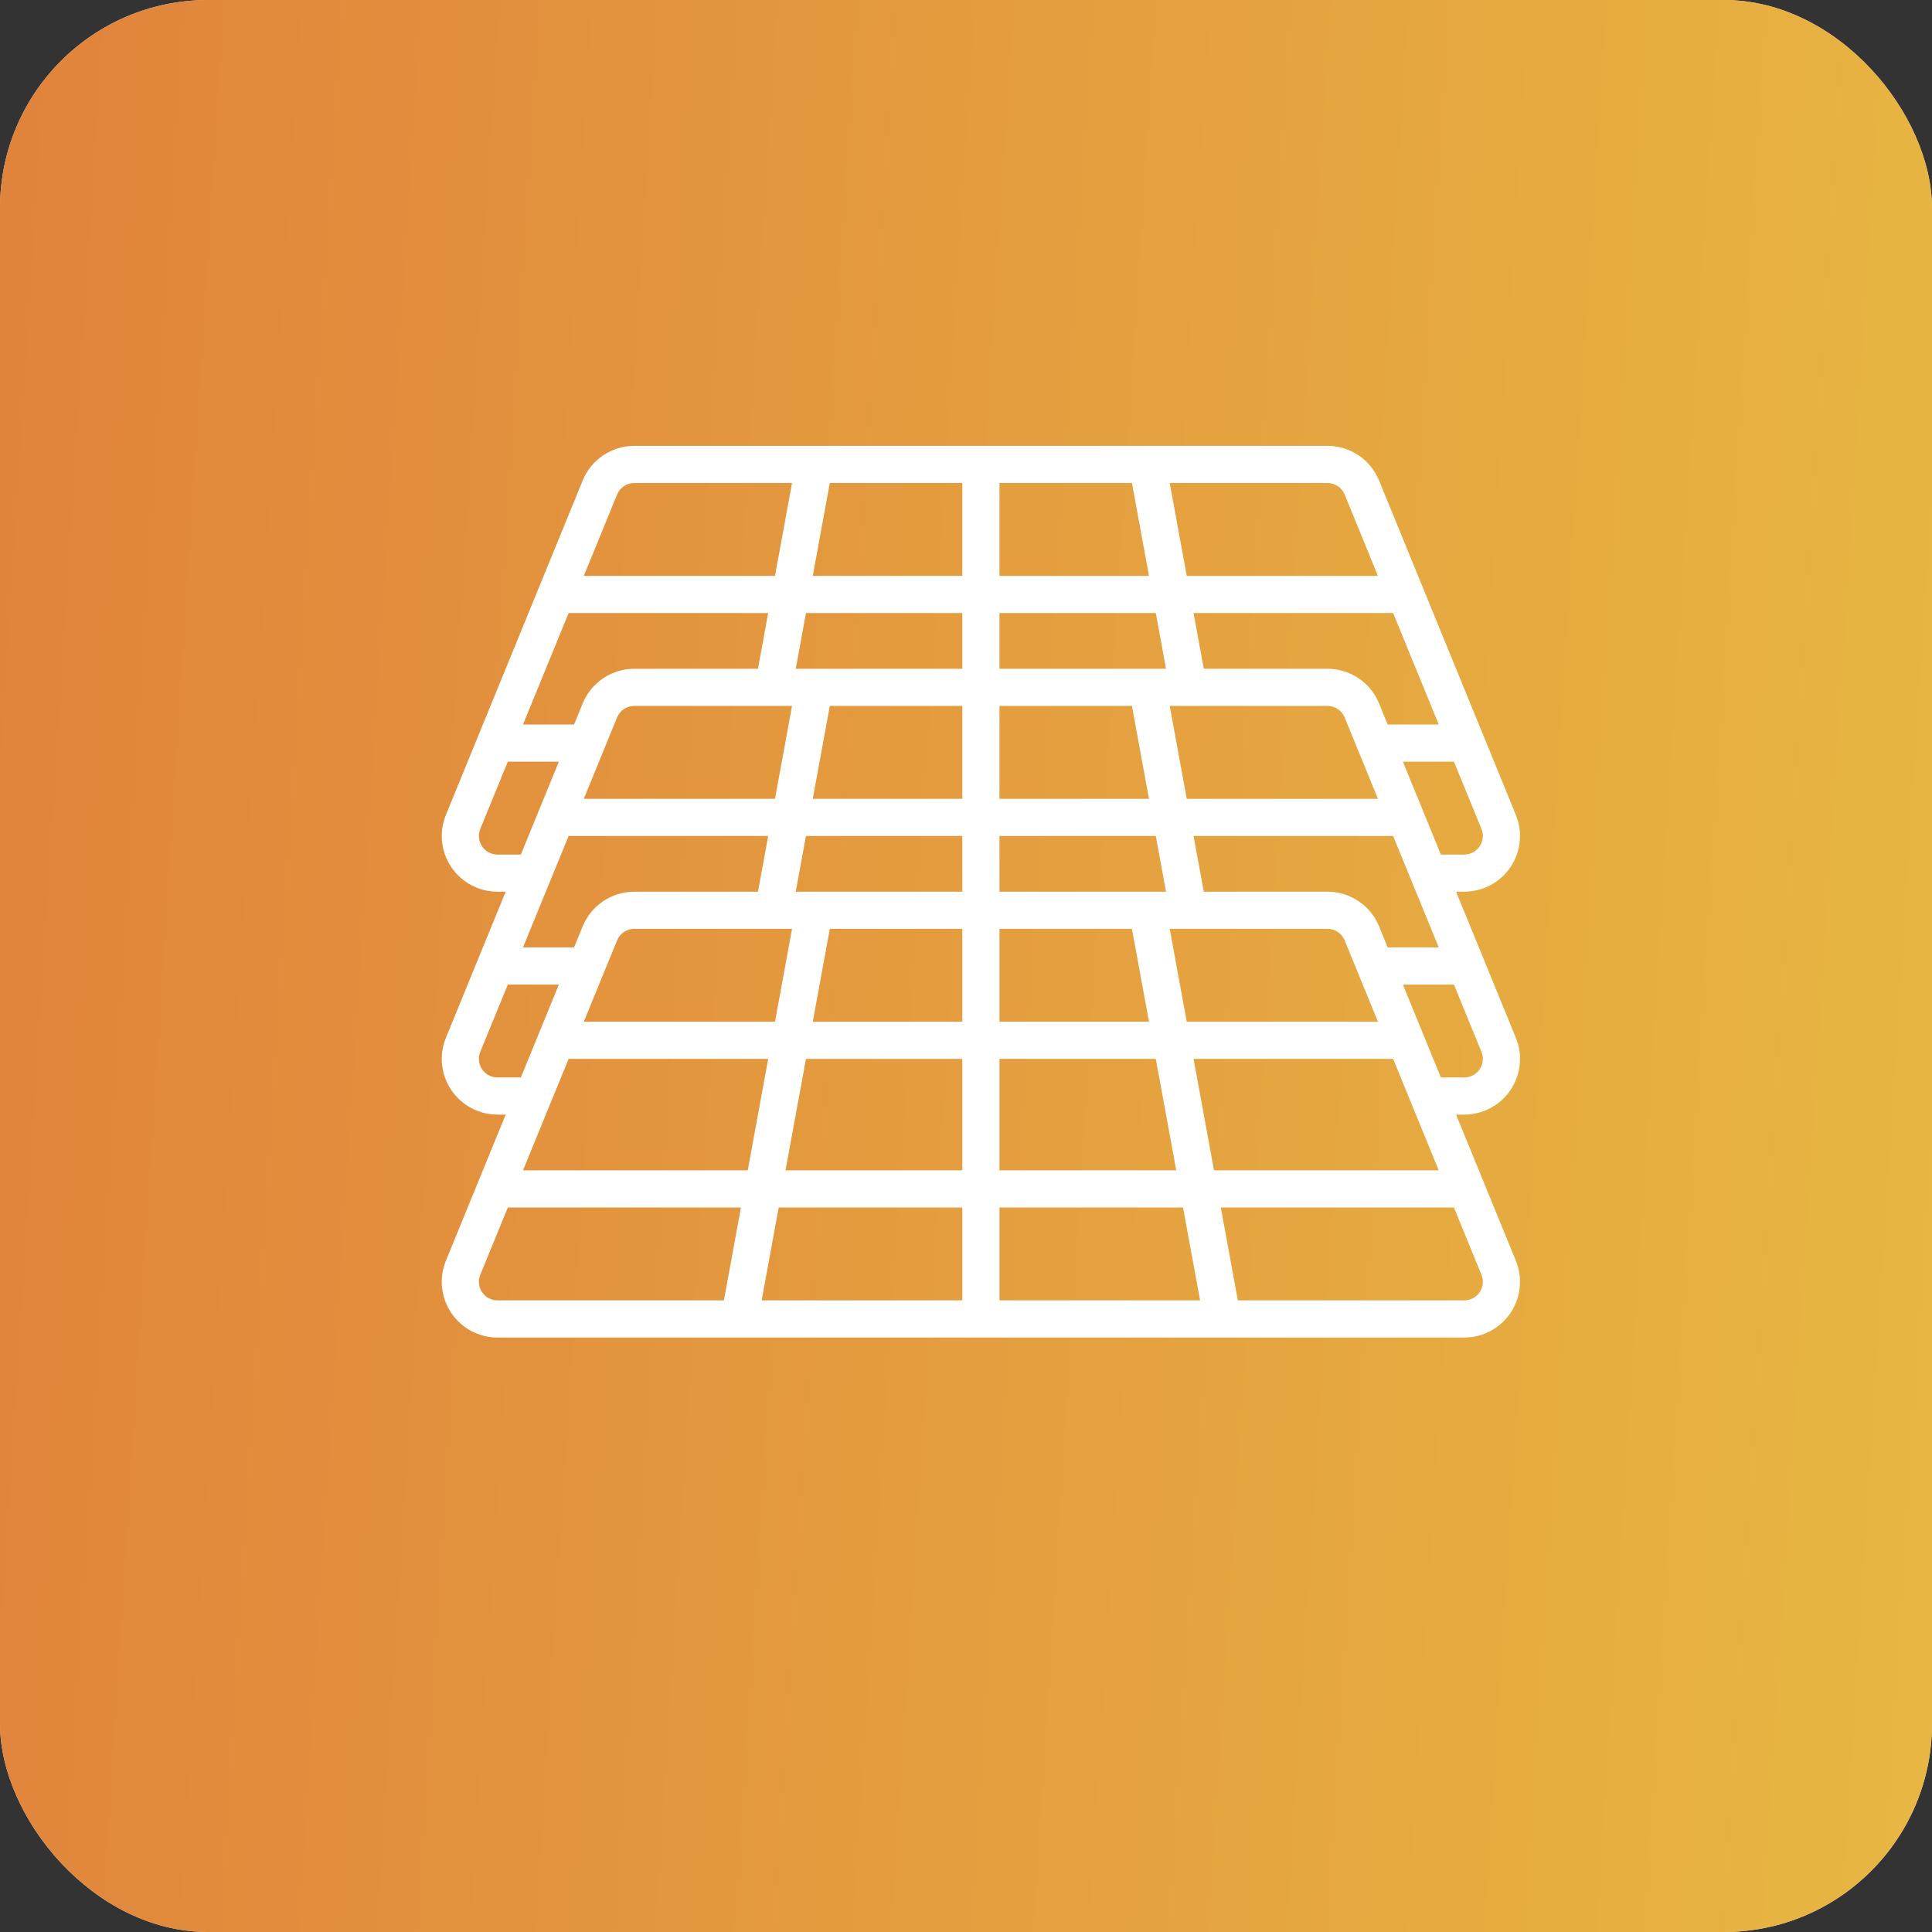
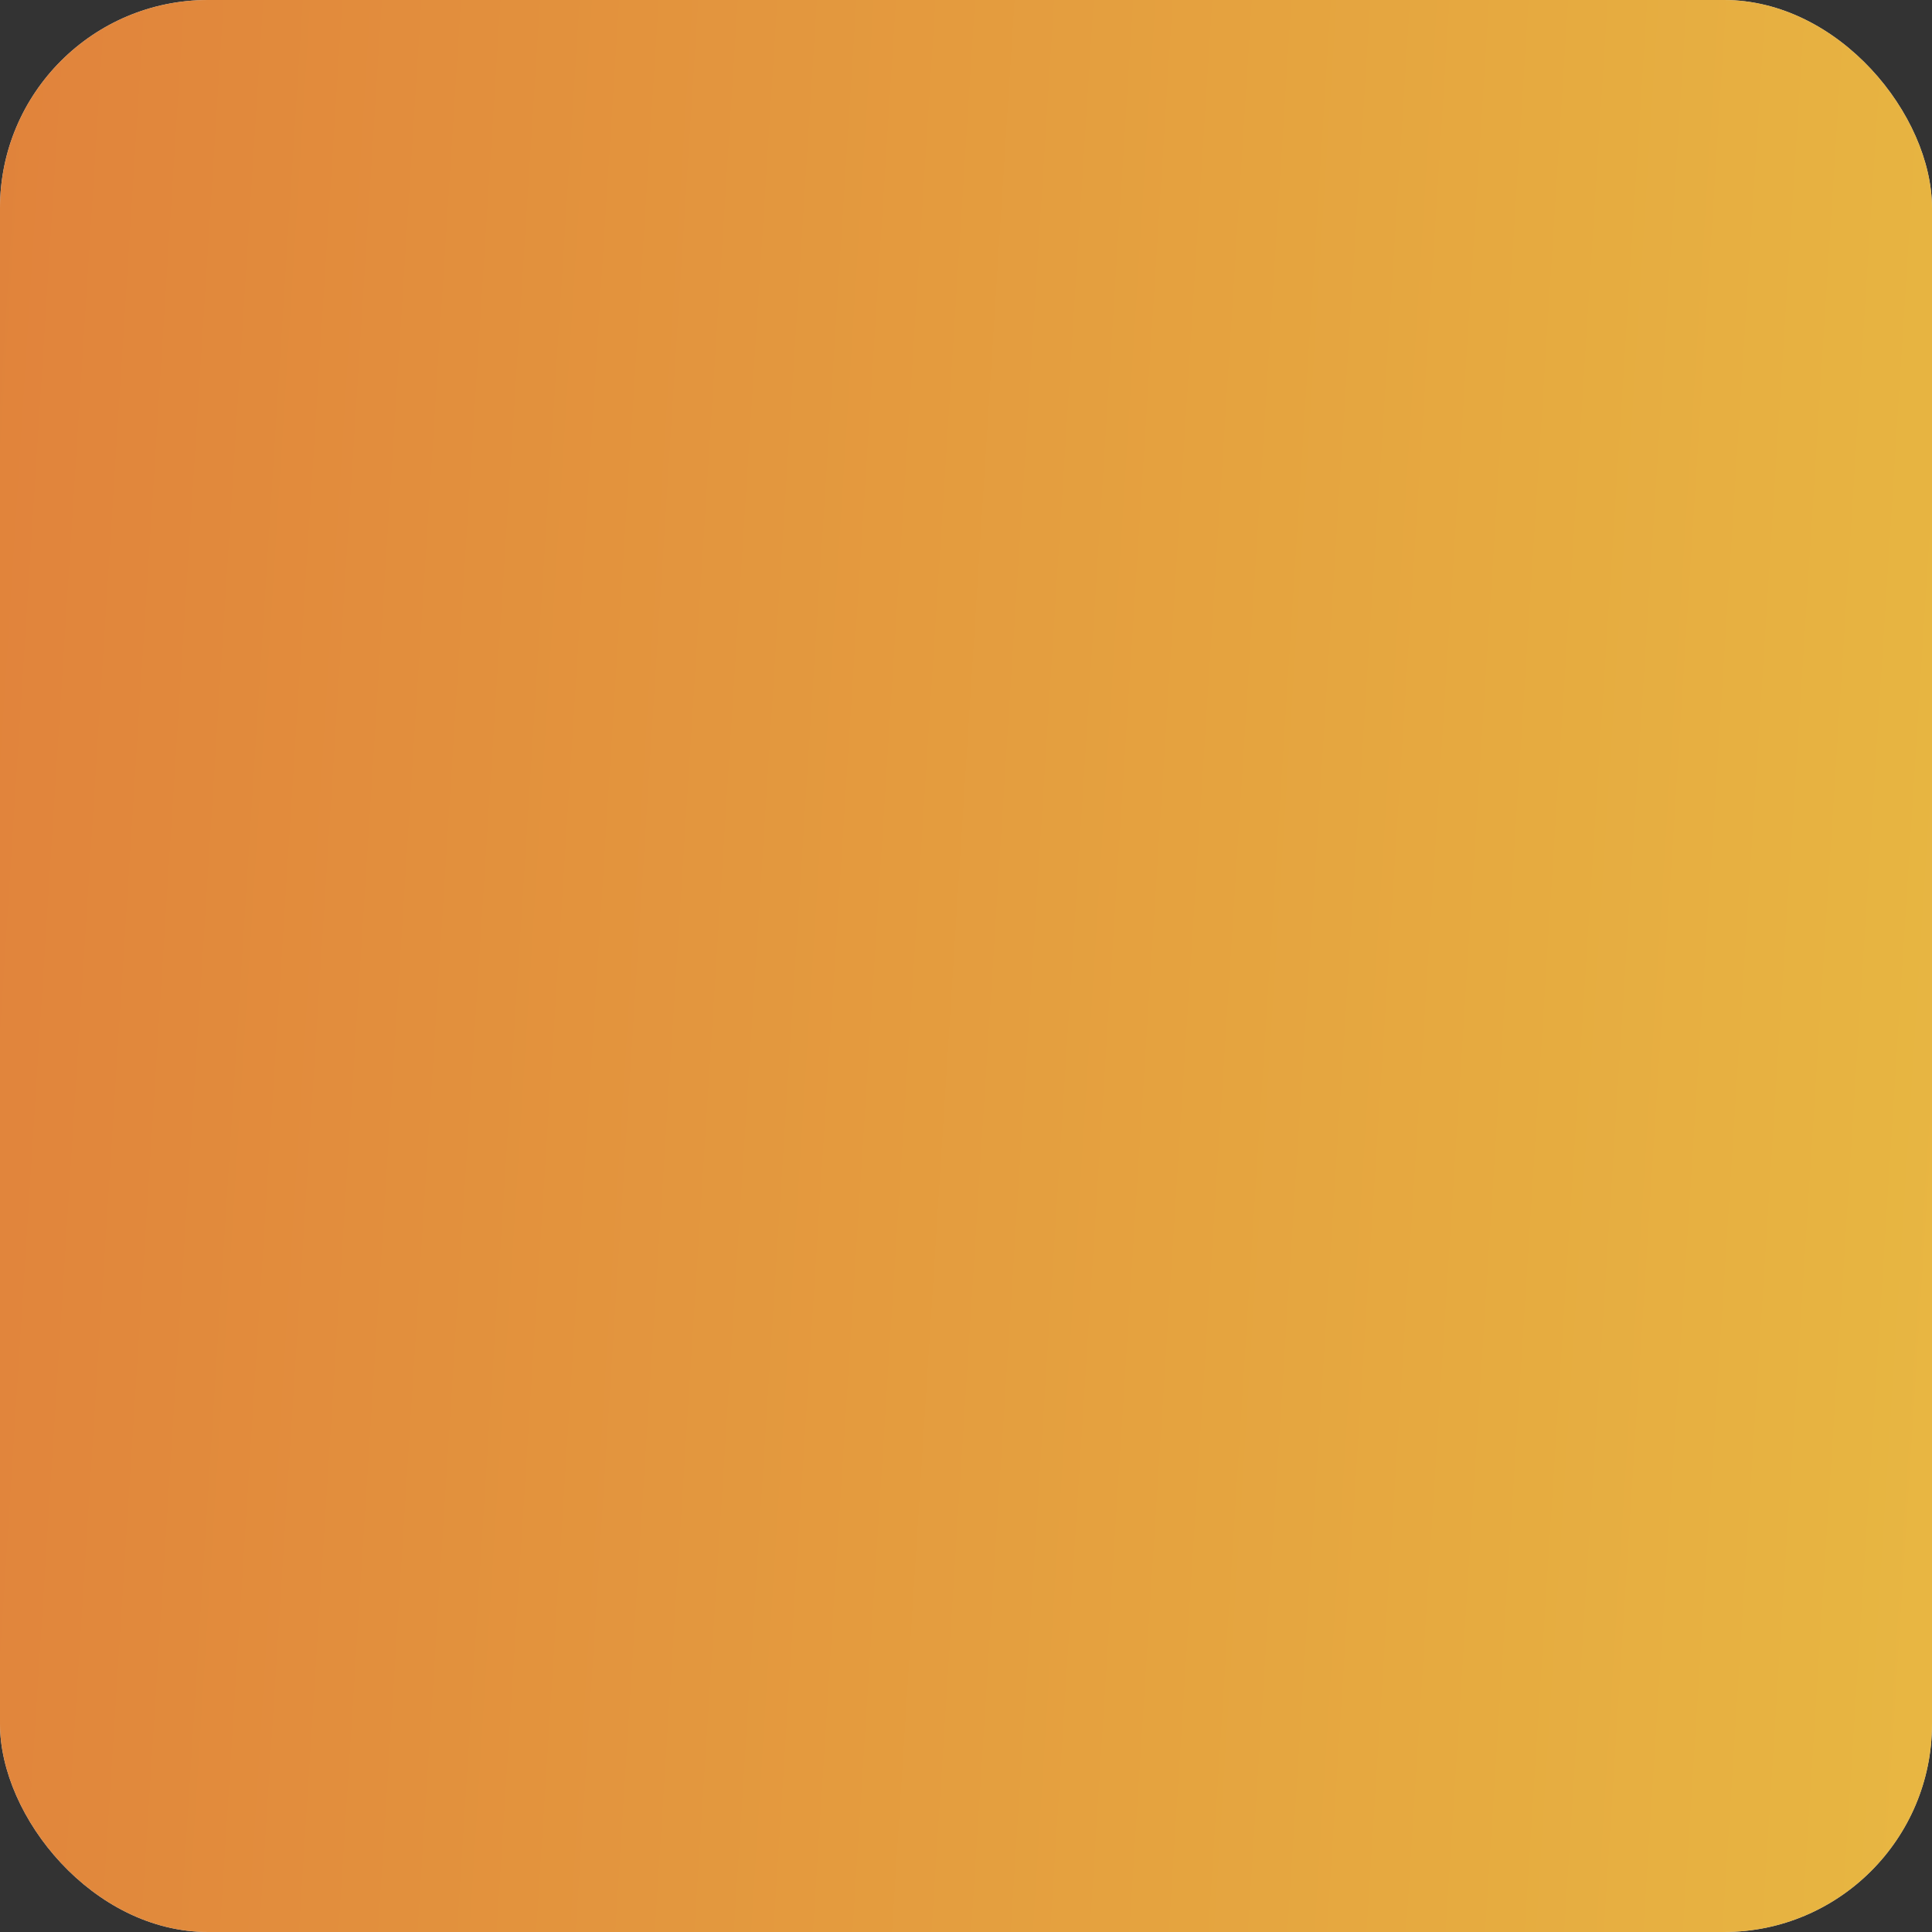
<svg xmlns="http://www.w3.org/2000/svg" width="65" height="65" viewBox="0 0 65 65" fill="none">
  <rect x="0" y="0" width="65" height="65" fill="#333333" stroke="none" />
  <rect width="65" height="65" rx="7" fill="#D9D9D9" />
  <rect width="65" height="65" rx="7" fill="url(#paint0_linear_562_167)" />
-   <path fill-rule="evenodd" clip-rule="evenodd" d="M17.013 30H16.737C16.112 30 15.529 29.689 15.181 29.17C14.832 28.651 14.765 27.993 15.002 27.415C15.002 27.415 16.088 24.761 16.091 24.754C16.091 24.754 18.134 19.761 18.136 19.754L19.604 16.165C19.892 15.461 20.579 15 21.34 15H44.661C45.422 15 46.109 15.461 46.397 16.165C46.397 16.165 47.87 19.767 47.873 19.774C47.873 19.774 49.916 24.767 49.919 24.774L50.999 27.415C51.236 27.993 51.169 28.651 50.821 29.17C50.472 29.689 49.889 30 49.264 30H48.988C48.988 30 49.916 32.267 49.919 32.274L50.999 34.915C51.236 35.493 51.169 36.151 50.821 36.67C50.472 37.189 49.889 37.5 49.264 37.5H48.988C48.988 37.5 49.916 39.767 49.919 39.774L50.999 42.415C51.236 42.993 51.169 43.651 50.821 44.17C50.472 44.689 49.889 45 49.264 45H16.737C16.112 45 15.529 44.689 15.181 44.17C14.832 43.651 14.765 42.993 15.002 42.415C15.002 42.415 16.088 39.761 16.091 39.754L17.013 37.5H16.737C16.112 37.5 15.529 37.189 15.181 36.67C14.832 36.151 14.765 35.493 15.002 34.915C15.002 34.915 16.088 32.261 16.091 32.254L17.013 30ZM17.085 25.625L16.159 27.888C16.08 28.081 16.102 28.301 16.219 28.473C16.335 28.646 16.529 28.75 16.737 28.75H17.524C17.524 28.75 18.134 27.261 18.136 27.254L18.802 25.625H17.085ZM19.131 20.625L17.596 24.375H19.314L19.604 23.665C19.892 22.961 20.579 22.5 21.34 22.5H25.501L25.845 20.625H19.131ZM26.647 16.25H21.34C21.086 16.25 20.857 16.404 20.761 16.638L19.642 19.375H26.074L26.647 16.25ZM32.376 16.25H27.918L27.345 19.375H32.376V16.25ZM38.083 16.25H33.626V19.375H38.656L38.083 16.25ZM46.359 19.375L45.24 16.638C45.144 16.404 44.915 16.25 44.661 16.25H39.354L39.927 19.375H46.359ZM48.405 24.375L46.87 20.625H40.156L40.5 22.5H44.661C45.422 22.5 46.109 22.961 46.397 23.665L46.687 24.375H48.405ZM48.477 28.75H49.264C49.472 28.75 49.666 28.646 49.782 28.473C49.899 28.301 49.921 28.081 49.842 27.888L48.916 25.625H47.199C47.199 25.625 47.87 27.267 47.873 27.274L48.477 28.75ZM48.405 31.875C48.405 31.875 47.477 29.609 47.474 29.601L46.87 28.125H40.156L40.5 30H44.661C45.422 30 46.109 30.461 46.397 31.165L46.687 31.875H48.405ZM48.477 36.25H49.264C49.472 36.25 49.666 36.146 49.782 35.973C49.899 35.801 49.921 35.581 49.842 35.388L48.916 33.125H47.199C47.199 33.125 47.87 34.767 47.873 34.774L48.477 36.25ZM48.405 39.375C48.405 39.375 47.477 37.108 47.474 37.101L46.87 35.625H40.156L40.844 39.375H48.405ZM41.646 43.75H49.264C49.472 43.75 49.666 43.646 49.782 43.473C49.899 43.301 49.921 43.081 49.842 42.888L48.916 40.625H41.073L41.646 43.75ZM33.626 43.75H40.376L39.802 40.625H33.626V43.75ZM25.625 43.75H32.376V40.625H26.199L25.625 43.75ZM17.085 40.625L16.159 42.888C16.08 43.081 16.102 43.301 16.219 43.473C16.335 43.646 16.529 43.75 16.737 43.75H24.355L24.928 40.625H17.085ZM18.518 37.121L17.596 39.375H25.157L25.845 35.625H19.131C19.131 35.625 18.521 37.114 18.518 37.121ZM17.085 33.125L16.159 35.388C16.08 35.581 16.102 35.801 16.219 35.973C16.335 36.146 16.529 36.25 16.737 36.25H17.524C17.524 36.25 18.134 34.761 18.136 34.754L18.802 33.125H17.085ZM18.518 29.622L17.596 31.875H19.314L19.604 31.165C19.892 30.461 20.579 30 21.34 30H25.501L25.845 28.125H19.131C19.131 28.125 18.521 29.614 18.518 29.622ZM20.308 25.246L19.642 26.875H26.074L26.647 23.75H21.34C21.086 23.75 20.857 23.904 20.761 24.138C20.761 24.138 20.311 25.239 20.308 25.246ZM27.116 20.625L26.772 22.5H32.376V20.625H27.116ZM38.886 20.625H33.626V22.5H39.229L38.886 20.625ZM45.685 25.226L45.24 24.138C45.144 23.904 44.915 23.75 44.661 23.75H39.354L39.927 26.875H46.359C46.359 26.875 45.687 25.233 45.685 25.226ZM39.229 30L38.886 28.125H33.626V30H39.229ZM45.685 32.726L45.24 31.638C45.144 31.404 44.915 31.25 44.661 31.25H39.354L39.927 34.375H46.359C46.359 34.375 45.687 32.733 45.685 32.726ZM39.573 39.375L38.886 35.625H33.626V39.375H39.573ZM26.428 39.375H32.376V35.625H27.116L26.428 39.375ZM19.642 34.375H26.074L26.647 31.25H21.34C21.086 31.25 20.857 31.404 20.761 31.638C20.761 31.638 20.311 32.739 20.308 32.746L19.642 34.375ZM27.116 28.125L26.772 30H32.376V28.125H27.116ZM27.918 23.75L27.345 26.875H32.376V23.75H27.918ZM38.083 23.75H33.626V26.875H38.656L38.083 23.75ZM38.083 31.25H33.626V34.375H38.656L38.083 31.25ZM27.345 34.375H32.376V31.25H27.918L27.345 34.375Z" fill="white" />
  <defs>
    <linearGradient id="paint0_linear_562_167" x1="-3.783" y1="-1.82254e-06" x2="71.743" y2="4.791" gradientUnits="userSpaceOnUse">
      <stop stop-color="#E0803B" />
      <stop offset="1" stop-color="#E8B942" />
    </linearGradient>
  </defs>
</svg>